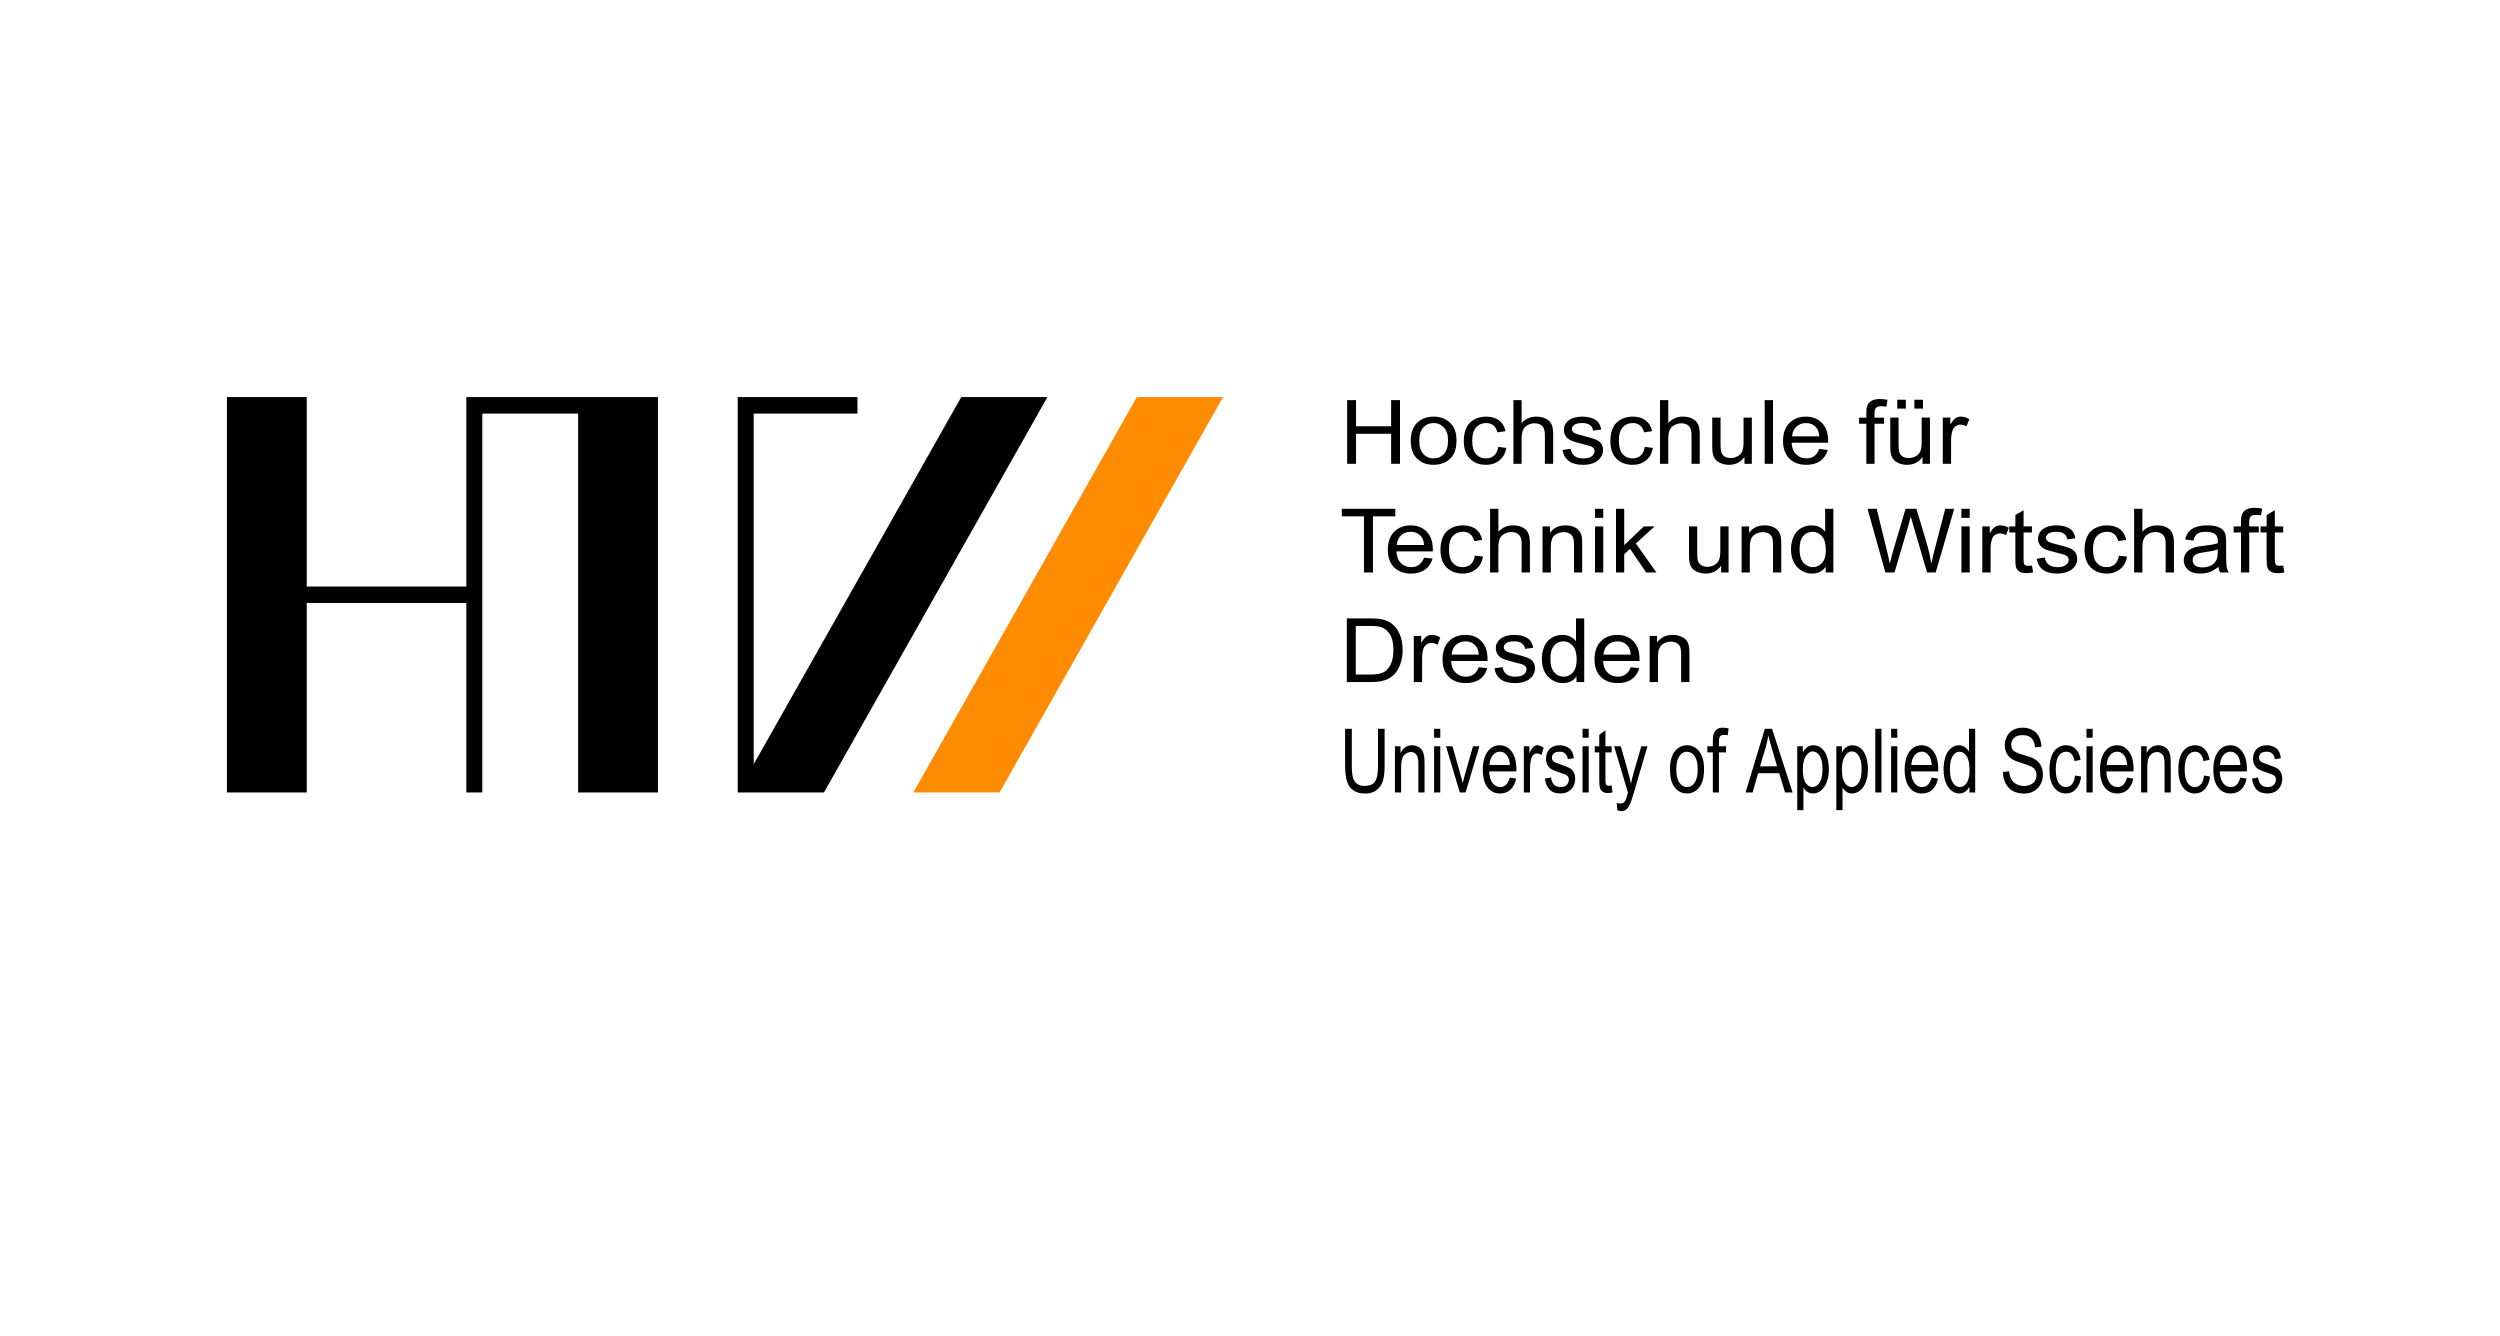
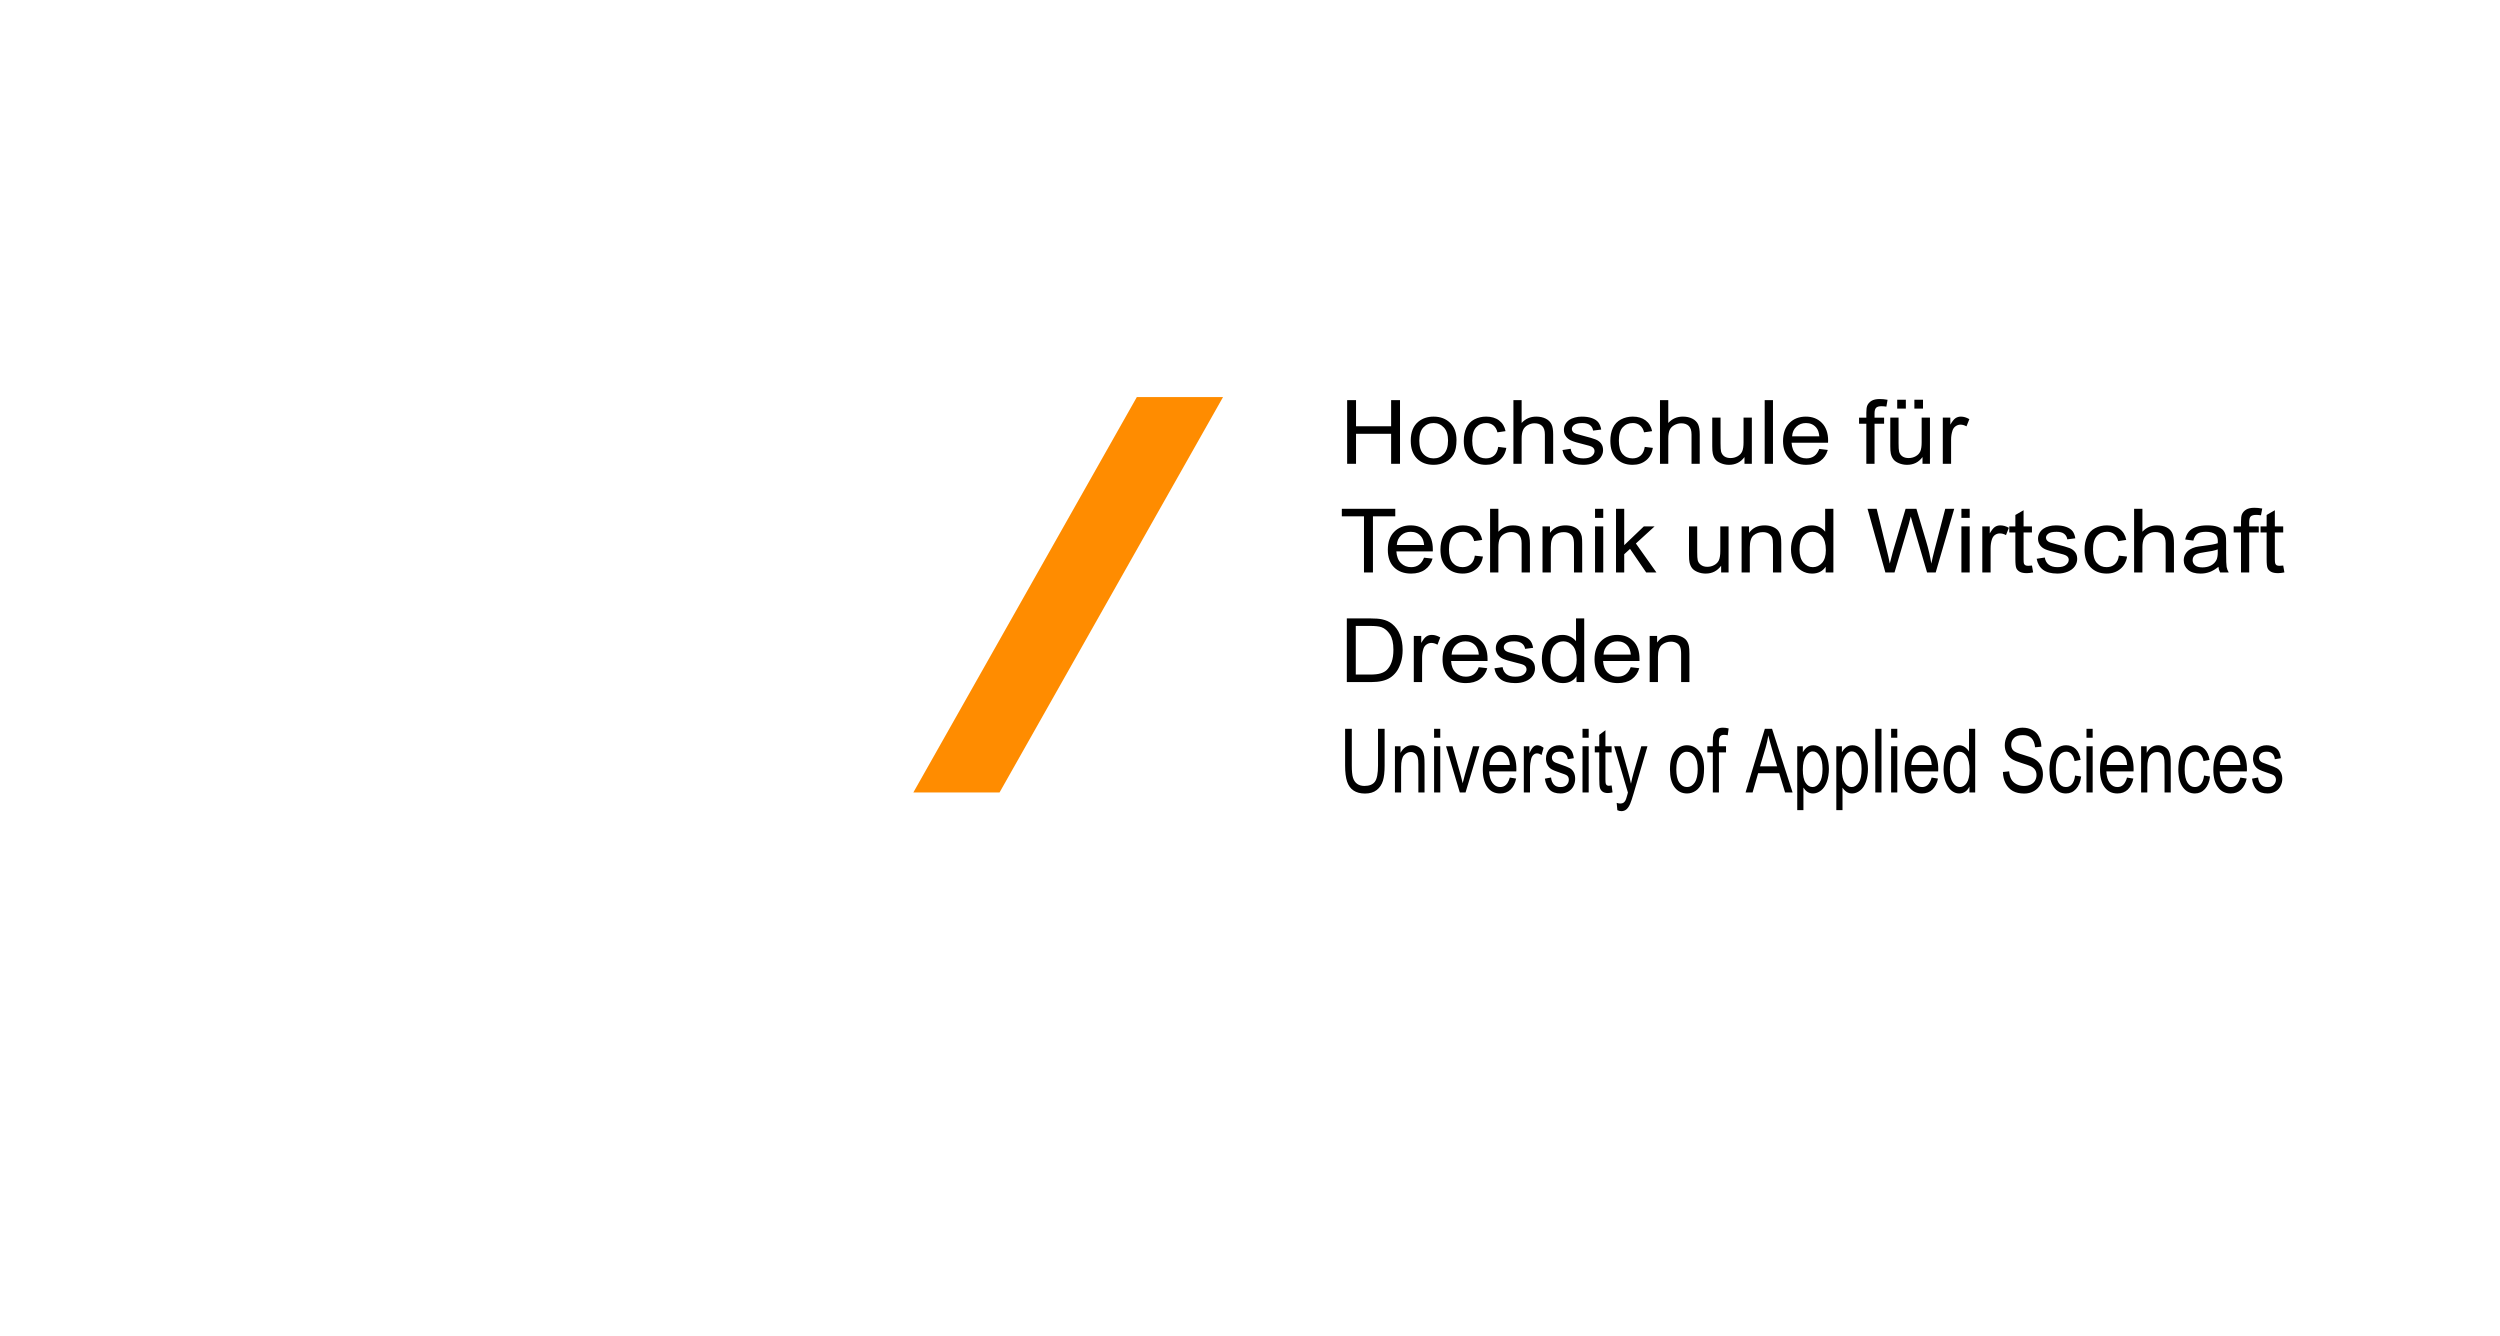
<svg xmlns="http://www.w3.org/2000/svg" id="edtw" viewBox="0 0 1190 636">
  <defs>
    <style>.cls-1{fill:#ff8c00;}</style>
  </defs>
  <g id="content">
-     <path id="polyline4" d="M108,189.011v188.201h38.002v-90.175h75.965v90.175h7.609V196.861h45.611v180.351h38.002V189.011h-91.222v90.175h-75.965v-90.175h-38.002Zm243.151,0v188.201h41.062l106.358-188.201h-41.022l-98.79,174.755V196.861h49.395v-7.85h-57.004Z" />
    <polyline id="polyline10" class="cls-1" points="434.752 377.208 541.136 189 582.169 189 475.786 377.208" />
    <path id="text12" d="M894.819,189.937c-1.722,0-3.07,.286-4.026,.886-.956,.6-1.633,1.37-2.013,2.335-.277,.717-.403,1.826-.403,3.301v2.335h-3.462v2.898h3.462v19.082h3.905v-19.082h4.549v-2.898h-4.549v-2.013c0-1.323,.269-2.215,.765-2.697,.496-.482,1.339-.725,2.536-.725,.73,0,1.518,.063,2.335,.201l.564-3.261c-1.343-.248-2.554-.362-3.663-.362Zm8.253,.322v4.227h4.106v-4.227h-4.106Zm8.172,0v4.227h4.106v-4.227h-4.106Zm-270.002,.201v30.313h4.227v-14.291h16.707v14.291h4.227v-30.313h-4.227v12.439h-16.707v-12.439h-4.227Zm79.145,0v30.313h3.905v-12.037c0-1.723,.247-3.047,.684-4.026,.438-.979,1.145-1.763,2.174-2.335,1.029-.572,2.133-.886,3.301-.886,1.562,0,2.769,.44,3.623,1.288,.854,.848,1.288,2.205,1.288,4.066v13.929h3.945v-13.929c0-2.15-.258-3.781-.805-4.911-.547-1.13-1.468-2.016-2.737-2.657-1.27-.641-2.787-.966-4.509-.966-2.802,0-5.126,1.007-6.964,3.019v-10.869h-3.905Zm69.765,0v30.313h3.945v-12.037c0-1.723,.206-3.047,.644-4.026,.438-.979,1.185-1.763,2.214-2.335,1.029-.572,2.134-.886,3.301-.886,1.562,0,2.769,.44,3.623,1.288,.854,.848,1.288,2.205,1.288,4.066v13.929h3.905v-13.929c0-2.15-.258-3.781-.805-4.911-.547-1.13-1.468-2.016-2.737-2.657-1.27-.641-2.746-.966-4.469-.966-2.802,0-5.126,1.007-6.964,3.019v-10.869h-3.945Zm49.838,0v30.313h3.945v-30.313h-3.945Zm-157.565,7.85c-2.875,0-5.287,.789-7.286,2.415-2.393,1.957-3.623,4.991-3.623,9.058,0,3.708,1.013,6.563,3.019,8.534,2.007,1.971,4.636,2.939,7.89,2.939,2.029,0,3.921-.432,5.636-1.328,1.715-.896,3.007-2.164,3.905-3.784,.898-1.62,1.328-3.857,1.328-6.683,0-3.488-.991-6.194-3.019-8.172-2.029-1.978-4.654-2.979-7.85-2.979Zm24.919,0c-1.999,0-3.855,.439-5.555,1.328-1.7,.889-2.952,2.207-3.784,3.985-.832,1.778-1.248,3.869-1.248,6.24,0,3.667,.965,6.49,2.898,8.454,1.934,1.964,4.467,2.939,7.649,2.939,2.539,0,4.697-.707,6.441-2.134,1.744-1.427,2.838-3.395,3.261-5.918l-3.865-.483c-.277,1.861-.936,3.25-1.973,4.146-1.036,.896-2.358,1.328-3.905,1.328-1.926,0-3.473-.676-4.67-2.013-1.197-1.337-1.812-3.491-1.812-6.441,0-2.909,.652-5.017,1.892-6.361,1.24-1.344,2.846-2.013,4.831-2.013,1.313,0,2.415,.383,3.341,1.127,.927,.744,1.567,1.826,1.932,3.301l3.865-.564c-.452-2.219-1.494-3.906-3.1-5.113-1.605-1.206-3.675-1.812-6.2-1.812Zm45.611,0c-1.211,0-2.324,.146-3.382,.443-1.058,.296-1.923,.66-2.536,1.087-.817,.551-1.458,1.219-1.932,2.053-.474,.834-.684,1.759-.684,2.737,0,1.075,.269,2.05,.845,2.939,.576,.889,1.42,1.59,2.536,2.093,1.116,.503,3.109,1.122,5.998,1.812,2.145,.51,3.486,.917,4.026,1.248,.773,.482,1.167,1.132,1.167,1.973,0,.937-.413,1.76-1.288,2.456-.876,.696-2.216,1.047-4.026,1.047-1.795,0-3.227-.382-4.227-1.167-1-.786-1.593-1.947-1.812-3.422l-3.905,.604c.438,2.33,1.476,4.088,3.06,5.274,1.583,1.185,3.863,1.771,6.884,1.771,1.824,0,3.466-.286,4.911-.886,1.445-.6,2.535-1.481,3.301-2.576,.766-1.096,1.167-2.262,1.167-3.502,0-1.268-.298-2.326-.926-3.18-.628-.855-1.515-1.484-2.617-1.932-1.102-.448-3.05-1.028-5.837-1.731-1.926-.496-3.068-.828-3.462-.966-.686-.262-1.209-.566-1.53-.966-.321-.386-.483-.846-.483-1.328,0-.758,.394-1.407,1.167-1.973,.773-.565,2.055-.845,3.865-.845,1.532,0,2.744,.332,3.583,.966,.839,.634,1.314,1.486,1.49,2.617l3.865-.483c-.248-1.42-.712-2.574-1.369-3.422-.657-.848-1.64-1.517-3.019-2.013-1.379-.496-3.007-.725-4.831-.725Zm24.194,0c-1.999,0-3.855,.439-5.555,1.328-1.7,.889-2.993,2.207-3.824,3.985-.832,1.778-1.248,3.869-1.248,6.24,0,3.667,.965,6.49,2.898,8.454,1.934,1.964,4.508,2.939,7.689,2.939,2.539,0,4.697-.707,6.441-2.134,1.744-1.427,2.797-3.395,3.221-5.918l-3.865-.483c-.277,1.861-.936,3.25-1.973,4.146-1.036,.896-2.318,1.328-3.865,1.328-1.926,0-3.473-.676-4.67-2.013-1.197-1.337-1.812-3.491-1.812-6.441,0-2.909,.611-5.017,1.852-6.361,1.24-1.344,2.846-2.013,4.831-2.013,1.313,0,2.455,.383,3.382,1.127,.927,.744,1.567,1.826,1.932,3.301l3.824-.564c-.452-2.219-1.494-3.906-3.1-5.113-1.605-1.206-3.635-1.812-6.159-1.812Zm82.446,0c-3.211,0-5.836,1.019-7.85,3.06-2.014,2.04-3.019,4.921-3.019,8.615,0,3.57,1.027,6.315,3.019,8.293,1.992,1.978,4.651,2.979,8.051,2.979,2.7,0,4.946-.611,6.683-1.852,1.737-1.241,2.9-2.986,3.543-5.233l-4.066-.483c-.598,1.571-1.394,2.705-2.415,3.422-1.022,.717-2.259,1.087-3.704,1.087-1.941,0-3.572-.65-4.871-1.932-1.299-1.282-2.028-3.103-2.174-5.515h17.351c.015-.441,.04-.786,.04-1.006,0-3.625-1.009-6.455-2.979-8.454-1.97-1.999-4.5-2.979-7.609-2.979Zm73.791,0c-.919,0-1.77,.228-2.536,.725-.766,.496-1.591,1.542-2.496,3.1v-3.341h-3.583v21.98h3.945v-11.513c0-1.571,.246-3.024,.684-4.348,.292-.868,.763-1.523,1.449-2.013,.686-.489,1.474-.765,2.335-.765,.963,0,1.895,.268,2.858,.805l1.369-3.422c-1.372-.799-2.698-1.208-4.026-1.208Zm-118.355,.483v13.607c0,1.585,.081,2.731,.242,3.462,.234,1.089,.631,2.026,1.208,2.778,.576,.751,1.467,1.356,2.657,1.852,1.189,.496,2.453,.765,3.824,.765,3.109,0,5.598-1.222,7.407-3.704v3.221h3.502v-21.98h-3.945v11.755c0,1.875-.214,3.322-.644,4.307-.431,.986-1.178,1.763-2.214,2.335-1.036,.572-2.119,.845-3.301,.845-1.182,0-2.176-.247-2.979-.805-.803-.558-1.322-1.356-1.57-2.335-.161-.675-.242-1.961-.242-3.905v-12.198h-3.945Zm84.741,0v13.607c0,1.585,.081,2.731,.242,3.462,.234,1.089,.671,2.026,1.248,2.778,.576,.751,1.427,1.356,2.617,1.852,1.189,.496,2.493,.765,3.865,.765,3.109,0,5.557-1.222,7.367-3.704v3.221h3.543v-21.98h-3.945v11.755c0,1.875-.214,3.322-.644,4.307-.431,.986-1.178,1.763-2.214,2.335-1.036,.572-2.159,.845-3.341,.845-1.182,0-2.176-.247-2.979-.805-.803-.558-1.322-1.356-1.57-2.335-.161-.675-.242-1.961-.242-3.905v-12.198h-3.945Zm-217.346,2.576c1.941,0,3.565,.734,4.871,2.134,1.306,1.399,1.973,3.444,1.973,6.159,0,2.881-.674,5.035-1.973,6.441-1.299,1.406-2.915,2.093-4.871,2.093-1.97,0-3.612-.694-4.911-2.093-1.299-1.399-1.932-3.508-1.932-6.32s.633-4.928,1.932-6.32c1.299-1.392,2.941-2.093,4.911-2.093Zm177.21,0c1.999,0,3.616,.7,4.871,2.134,.817,.924,1.314,2.34,1.49,4.187h-12.963c.131-1.916,.82-3.445,2.053-4.589,1.233-1.144,2.739-1.731,4.549-1.731Zm213.482,40.337c-1.722,0-3.029,.286-3.985,.886-.956,.6-1.633,1.37-2.013,2.335-.277,.717-.403,1.826-.403,3.301v2.335h-3.502v2.898h3.502v19.041h3.905v-19.041h4.549v-2.898h-4.549v-2.013c0-1.323,.228-2.255,.725-2.737,.496-.482,1.38-.725,2.576-.725,.73,0,1.477,.063,2.295,.201l.604-3.221c-1.343-.248-2.595-.362-3.704-.362Zm-434.411,.483v3.583h10.547v26.731h4.267v-26.731h10.628v-3.583h-25.442Zm70.57,0v30.313h3.945v-11.997c0-1.723,.206-3.087,.644-4.066,.438-.979,1.185-1.763,2.214-2.335,1.029-.572,2.133-.845,3.301-.845,1.562,0,2.769,.44,3.623,1.288,.854,.848,1.288,2.205,1.288,4.066v13.889h3.945v-13.889c0-2.15-.298-3.821-.845-4.952-.547-1.13-1.468-2.016-2.737-2.657-1.27-.641-2.746-.926-4.469-.926-2.802,0-5.126,1.007-6.964,3.019v-10.91h-3.945Zm49.959,0v4.307h3.905v-4.307h-3.905Zm9.984,0v30.313h3.905v-8.695l2.778-2.536,7.689,11.232h4.871l-9.782-13.808,8.897-8.132h-5.113l-9.34,8.937v-17.31h-3.905Zm99.555,0v10.91c-.686-.896-1.603-1.656-2.697-2.214-1.095-.558-2.343-.805-3.744-.805-1.912,0-3.646,.458-5.193,1.409-1.547,.951-2.689,2.321-3.462,4.106-.773,1.785-1.167,3.766-1.167,5.958,0,2.247,.434,4.228,1.288,5.958,.854,1.73,2.069,3.101,3.623,4.066,1.554,.965,3.259,1.449,5.113,1.449,2.86,0,5.007-1.083,6.481-3.261v2.737h3.663v-30.313h-3.905Zm20.169,0l8.494,30.313h4.348l6.803-23.067c.292-.979,.59-2.191,.926-3.583,.102,.441,.437,1.653,1.006,3.583l6.763,23.067h4.106l8.816-30.313h-4.267l-5.072,19.484c-.657,2.481-1.161,4.686-1.57,6.602-.511-3.35-1.343-6.944-2.496-10.749l-4.589-15.338h-5.153l-6.079,20.491c-.146,.496-.632,2.356-1.449,5.596-.379-2.054-.843-4.118-1.369-6.2l-4.871-19.887h-4.348Zm44.685,0v4.307h3.945v-4.307h-3.945Zm82.204,0v30.313h3.945v-11.997c0-1.723,.247-3.087,.684-4.066,.438-.979,1.145-1.763,2.174-2.335,1.029-.572,2.134-.845,3.301-.845,1.562,0,2.769,.44,3.623,1.288,.854,.848,1.288,2.205,1.288,4.066v13.889h3.945v-13.889c0-2.15-.298-3.821-.845-4.952-.547-1.13-1.428-2.016-2.697-2.657-1.27-.641-2.787-.926-4.509-.926-2.802,0-5.126,1.007-6.964,3.019v-10.91h-3.945Zm-52.616,.684l-3.905,2.254v5.435h-2.898v2.898h2.898v12.641c0,2.233,.162,3.692,.483,4.388,.321,.696,.862,1.263,1.651,1.691,.788,.427,1.911,.644,3.341,.644,.876,0,1.87-.142,2.979-.362l-.564-3.261c-.715,.096-1.293,.121-1.731,.121-.584,0-1.055-.062-1.369-.242s-.546-.421-.684-.725c-.139-.303-.201-.992-.201-2.053v-12.842h3.985v-2.898h-3.985v-7.689Zm119.603,0l-3.905,2.254v5.435h-2.898v2.898h2.898v12.641c0,2.233,.162,3.692,.483,4.388,.321,.696,.862,1.263,1.651,1.691s1.911,.644,3.341,.644c.876,0,1.87-.142,2.979-.362l-.564-3.261c-.715,.096-1.293,.121-1.731,.121-.584,0-1.055-.062-1.369-.242s-.505-.421-.644-.725-.242-.992-.242-2.053v-12.842h3.985v-2.898h-3.985v-7.689Zm-411.344,7.206c-3.211,0-5.836,1.019-7.85,3.06-2.014,2.04-3.019,4.88-3.019,8.575,0,3.57,.987,6.355,2.979,8.333,1.992,1.978,4.691,2.979,8.092,2.979,2.7,0,4.906-.651,6.642-1.892,1.737-1.241,2.941-2.986,3.583-5.233l-4.066-.443c-.598,1.571-1.434,2.705-2.456,3.422-1.022,.717-2.219,1.087-3.663,1.087-1.941,0-3.572-.65-4.871-1.932-1.299-1.282-2.028-3.143-2.174-5.555h17.351c.015-.441,0-.746,0-.966,0-3.625-.969-6.455-2.939-8.454-1.97-1.999-4.5-2.979-7.609-2.979Zm24.798,0c-1.999,0-3.855,.439-5.555,1.328-1.7,.889-2.993,2.207-3.824,3.985-.832,1.778-1.248,3.869-1.248,6.24,0,3.667,.965,6.449,2.898,8.414,1.934,1.964,4.508,2.979,7.689,2.979,2.539,0,4.697-.747,6.441-2.174s2.797-3.395,3.221-5.918l-3.865-.443c-.277,1.861-.936,3.21-1.973,4.106-1.036,.896-2.318,1.369-3.865,1.369-1.926,0-3.473-.676-4.67-2.013-1.197-1.337-1.812-3.491-1.812-6.441,0-2.909,.611-5.017,1.852-6.361,1.24-1.344,2.846-2.013,4.831-2.013,1.313,0,2.455,.343,3.382,1.087,.927,.744,1.567,1.866,1.932,3.341l3.824-.564c-.452-2.219-1.454-3.947-3.06-5.153-1.605-1.206-3.675-1.771-6.2-1.771Zm48.912,0c-3.225,0-5.7,1.171-7.407,3.583v-3.1h-3.543v21.94h3.945v-11.997c0-2.812,.593-4.71,1.812-5.716,1.219-1.006,2.669-1.489,4.348-1.49,1.051,0,1.997,.196,2.778,.644,.781,.448,1.304,1.06,1.61,1.812,.306,.751,.483,1.906,.483,3.422v13.325h3.905v-13.486c0-1.723-.055-2.934-.201-3.623-.234-1.061-.664-1.965-1.248-2.737-.584-.772-1.442-1.416-2.617-1.892-1.175-.476-2.464-.684-3.865-.684Zm94.765,0c-3.225,0-5.7,1.171-7.407,3.583v-3.1h-3.543v21.94h3.905v-11.997c0-2.812,.633-4.71,1.852-5.716,1.219-1.006,2.669-1.489,4.348-1.49,1.051,0,1.957,.196,2.737,.644,.781,.448,1.344,1.06,1.651,1.812,.306,.751,.443,1.906,.443,3.422v13.325h3.945v-13.486c0-1.723-.096-2.934-.242-3.623-.234-1.061-.624-1.965-1.208-2.737-.584-.772-1.482-1.416-2.657-1.892-1.175-.476-2.423-.684-3.824-.684Zm112.196,0c-.919,0-1.77,.228-2.536,.725-.766,.496-1.591,1.542-2.496,3.1v-3.341h-3.543v21.94h3.945v-11.473c0-1.571,.206-3.024,.644-4.348,.292-.868,.763-1.564,1.449-2.053,.686-.489,1.474-.725,2.335-.725,.963,0,1.935,.268,2.898,.805l1.369-3.462c-1.372-.799-2.738-1.167-4.066-1.167Zm26.489,0c-1.211,0-2.323,.146-3.382,.443-1.058,.296-1.883,.66-2.496,1.087-.817,.551-1.458,1.219-1.932,2.053-.474,.834-.725,1.759-.725,2.737,0,1.075,.269,2.05,.845,2.939,.576,.889,1.42,1.59,2.536,2.093,1.116,.503,3.149,1.082,6.039,1.771,2.145,.51,3.486,.957,4.026,1.288,.773,.482,1.167,1.132,1.167,1.973,0,.937-.453,1.76-1.328,2.456-.876,.696-2.216,1.047-4.026,1.047-1.795,0-3.187-.422-4.187-1.208-1-.786-1.633-1.907-1.852-3.382l-3.865,.604c.438,2.33,1.436,4.048,3.019,5.233,1.583,1.185,3.863,1.812,6.884,1.812,1.824,0,3.466-.326,4.911-.926s2.575-1.44,3.341-2.536c.766-1.096,1.127-2.262,1.127-3.502,0-1.268-.298-2.326-.926-3.18-.628-.855-1.515-1.525-2.617-1.973-1.102-.448-3.05-.988-5.837-1.691-1.926-.496-3.068-.828-3.462-.966-.686-.262-1.209-.607-1.53-1.006-.321-.386-.483-.806-.483-1.288,0-.758,.394-1.407,1.167-1.973,.773-.565,2.095-.845,3.905-.845,1.532,0,2.703,.292,3.543,.926,.839,.634,1.355,1.527,1.53,2.657l3.824-.483c-.248-1.42-.672-2.574-1.328-3.422-.657-.848-1.68-1.517-3.06-2.013-1.379-.496-3.007-.725-4.831-.725Zm24.194,0c-1.999,0-3.855,.439-5.555,1.328-1.7,.889-2.952,2.207-3.784,3.985-.832,1.778-1.248,3.869-1.248,6.24,0,3.667,.965,6.449,2.898,8.414,1.934,1.964,4.467,2.979,7.649,2.979,2.539,0,4.697-.747,6.441-2.174s2.838-3.395,3.261-5.918l-3.905-.443c-.277,1.861-.936,3.21-1.973,4.106-1.036,.896-2.318,1.369-3.865,1.369-1.926,0-3.473-.676-4.67-2.013-1.197-1.337-1.812-3.491-1.812-6.441,0-2.909,.611-5.017,1.852-6.361,1.24-1.344,2.886-2.013,4.871-2.013,1.313,0,2.415,.343,3.341,1.087,.927,.744,1.567,1.866,1.932,3.341l3.824-.564c-.452-2.219-1.454-3.947-3.06-5.153-1.605-1.206-3.675-1.771-6.2-1.771Zm47.785,0c-1.999,0-3.756,.248-5.274,.765-1.518,.517-2.659,1.256-3.462,2.214-.803,.958-1.381,2.186-1.731,3.744l3.865,.523c.423-1.558,1.049-2.647,1.932-3.261,.883-.613,2.253-.926,4.106-.926,1.985,0,3.502,.407,4.509,1.248,.744,.62,1.127,1.704,1.127,3.221,0,.138-.026,.456-.04,.966-1.503,.496-3.863,.93-7.045,1.288-1.562,.179-2.729,.371-3.502,.564-1.051,.276-1.979,.67-2.818,1.208-.839,.538-1.535,1.245-2.053,2.134-.518,.889-.765,1.904-.765,2.979,0,1.833,.681,3.33,2.053,4.509s3.364,1.771,5.918,1.771c1.547,0,2.957-.242,4.307-.725,1.35-.482,2.767-1.324,4.227-2.496,.117,1.034,.396,1.925,.805,2.697h4.106c-.496-.841-.839-1.7-1.006-2.617s-.242-3.102-.242-6.562v-4.992c0-1.654-.07-2.788-.201-3.422-.234-1.02-.624-1.868-1.208-2.536-.584-.669-1.497-1.209-2.737-1.651-1.24-.441-2.886-.644-4.871-.644Zm-291.379,.483v21.94h3.905v-21.94h-3.905Zm44.725,0v13.607c0,1.585,.081,2.731,.242,3.462,.234,1.089,.631,2.026,1.208,2.778,.576,.751,1.427,1.356,2.617,1.852s2.493,.765,3.865,.765c3.109,0,5.557-1.263,7.367-3.744v3.221h3.543v-21.94h-3.945v11.755c0,1.875-.214,3.322-.644,4.307-.431,.986-1.178,1.763-2.214,2.335-1.036,.572-2.159,.845-3.341,.845s-2.136-.287-2.939-.845c-.803-.558-1.362-1.316-1.61-2.295-.161-.675-.242-2.002-.242-3.945v-12.158h-3.905Zm129.667,0v21.94h3.945v-21.94h-3.945Zm-262.112,2.576c1.999,0,3.616,.7,4.871,2.134,.817,.924,1.314,2.299,1.49,4.146h-13.003c.131-1.916,.82-3.445,2.053-4.589,1.233-1.144,2.78-1.691,4.589-1.691Zm191.22,0c1.795,0,3.283,.687,4.509,2.093,1.226,1.406,1.852,3.637,1.852,6.642,0,2.729-.608,4.749-1.812,6.079-1.204,1.33-2.666,2.013-4.388,2.013-1.708,0-3.173-.701-4.428-2.093-1.255-1.392-1.892-3.508-1.892-6.32,0-2.909,.596-5.05,1.771-6.401,1.175-1.351,2.637-2.013,4.388-2.013Zm192.911,8.373v1.328c0,1.64-.221,2.903-.644,3.744-.555,1.089-1.394,1.949-2.576,2.576-1.182,.627-2.548,.926-4.066,.926-1.532,0-2.707-.304-3.502-.966-.795-.662-1.167-1.503-1.167-2.496,0-.648,.159-1.241,.523-1.771,.365-.531,.899-.932,1.57-1.208,.671-.276,1.802-.544,3.422-.765,2.86-.386,5.011-.817,6.441-1.369Zm-414.565,32.85v30.313h11.594c1.941,0,3.657-.179,5.153-.523,1.496-.345,2.766-.861,3.824-1.53,1.058-.669,2.048-1.573,2.939-2.737,.89-1.165,1.605-2.65,2.174-4.428,.569-1.778,.886-3.817,.886-6.119,0-2.702-.449-5.104-1.288-7.206-.839-2.102-2.091-3.842-3.784-5.193-1.299-1.048-2.871-1.734-4.71-2.134-1.313-.289-3.221-.443-5.716-.443h-11.071Zm109.096,0v10.869c-.686-.896-1.603-1.616-2.697-2.174-1.095-.558-2.343-.845-3.744-.845-1.912,0-3.646,.458-5.193,1.409-1.547,.951-2.689,2.321-3.462,4.106-.773,1.785-1.167,3.807-1.167,5.998,0,2.247,.434,4.228,1.288,5.958,.854,1.73,2.069,3.061,3.623,4.026,1.554,.965,3.259,1.449,5.113,1.449,2.86,0,5.007-1.083,6.481-3.261v2.778h3.663v-30.313h-3.905Zm-104.829,3.583h6.723c2.525,0,4.377,.19,5.515,.604,1.576,.579,2.924,1.719,4.026,3.422,1.102,1.702,1.65,4.156,1.651,7.327,0,2.288-.284,4.231-.845,5.837-.562,1.606-1.368,2.873-2.375,3.824-.715,.675-1.654,1.198-2.858,1.57-1.204,.372-2.876,.564-4.992,.564h-6.844v-23.148Zm36.191,4.267c-.919,0-1.77,.228-2.536,.725-.766,.496-1.591,1.542-2.496,3.1v-3.341h-3.543v21.98h3.945v-11.513c0-1.571,.206-3.024,.644-4.348,.292-.868,.763-1.523,1.449-2.013,.686-.489,1.474-.765,2.335-.765,.963,0,1.935,.308,2.898,.845l1.328-3.462c-1.372-.799-2.698-1.208-4.026-1.208Zm15.982,0c-3.211,0-5.836,1.019-7.85,3.06-2.014,2.04-3.019,4.921-3.019,8.615,0,3.57,.987,6.315,2.979,8.293,1.992,1.978,4.691,2.979,8.092,2.979,2.7,0,4.946-.611,6.683-1.852,1.737-1.241,2.9-2.986,3.543-5.233l-4.066-.483c-.598,1.571-1.394,2.705-2.415,3.422-1.022,.717-2.259,1.087-3.704,1.087-1.941,0-3.572-.65-4.871-1.932s-2.028-3.103-2.174-5.515h17.351c.015-.441,0-.786,0-1.006,0-3.625-.969-6.455-2.939-8.454-1.97-1.999-4.5-2.979-7.609-2.979Zm23.027,0c-1.211,0-2.323,.146-3.382,.443-1.058,.296-1.883,.66-2.496,1.087-.817,.551-1.498,1.259-1.973,2.093-.474,.834-.684,1.719-.684,2.697,0,1.075,.269,2.05,.845,2.939,.576,.889,1.42,1.59,2.536,2.093,1.116,.503,3.149,1.122,6.039,1.812,2.145,.51,3.486,.917,4.026,1.248,.773,.482,1.167,1.132,1.167,1.973,0,.937-.453,1.76-1.328,2.456-.876,.696-2.216,1.047-4.026,1.047-1.795,0-3.187-.382-4.187-1.167-1-.786-1.633-1.907-1.852-3.382l-3.905,.564c.438,2.33,1.476,4.088,3.06,5.274,1.583,1.185,3.863,1.771,6.884,1.771,1.824,0,3.466-.286,4.911-.886,1.445-.6,2.575-1.44,3.341-2.536s1.127-2.302,1.127-3.543c0-1.268-.298-2.326-.926-3.18-.628-.855-1.515-1.484-2.617-1.932-1.102-.448-3.05-1.028-5.837-1.731-1.926-.496-3.068-.828-3.462-.966-.686-.262-1.209-.566-1.53-.966-.321-.386-.483-.846-.483-1.328,0-.758,.394-1.407,1.167-1.973,.773-.565,2.055-.845,3.865-.845,1.532,0,2.744,.332,3.583,.966,.839,.634,1.355,1.486,1.53,2.617l3.824-.483c-.248-1.42-.672-2.534-1.328-3.382-.657-.848-1.68-1.557-3.06-2.053-1.379-.496-3.007-.725-4.831-.725Zm49.274,0c-3.211,0-5.796,1.019-7.81,3.06-2.014,2.04-3.019,4.921-3.019,8.615,0,3.57,.987,6.315,2.979,8.293s4.691,2.979,8.092,2.979c2.7,0,4.906-.611,6.642-1.852,1.737-1.241,2.941-2.986,3.583-5.233l-4.066-.483c-.598,1.571-1.434,2.705-2.456,3.422-1.022,.717-2.259,1.087-3.704,1.087-1.941,0-3.532-.65-4.831-1.932-1.299-1.282-2.028-3.103-2.174-5.515h17.351c.015-.441,0-.786,0-1.006,0-3.625-.969-6.455-2.939-8.454-1.97-1.999-4.54-2.979-7.649-2.979Zm26.368,0c-3.225,0-5.7,1.211-7.407,3.623v-3.14h-3.543v21.98h3.945v-11.997c0-2.812,.633-4.71,1.852-5.716,1.219-1.006,2.669-1.53,4.348-1.53,1.051,0,1.957,.236,2.737,.684,.781,.448,1.304,1.02,1.61,1.771,.306,.751,.483,1.906,.483,3.422v13.365h3.945v-13.526c0-1.723-.096-2.934-.242-3.623-.234-1.061-.624-1.965-1.208-2.737-.584-.772-1.482-1.376-2.657-1.852-1.175-.476-2.464-.725-3.865-.725Zm-98.629,3.06c1.999,0,3.616,.7,4.871,2.134,.817,.924,1.314,2.34,1.49,4.187h-12.963c.131-1.916,.82-3.445,2.053-4.589,1.233-1.144,2.739-1.731,4.549-1.731Zm46.577,0c1.795,0,3.283,.728,4.509,2.134,1.226,1.406,1.852,3.597,1.852,6.602,0,2.729-.608,4.749-1.812,6.079s-2.666,2.013-4.388,2.013c-1.708,0-3.213-.701-4.469-2.093-1.255-1.392-1.852-3.468-1.852-6.28,0-2.909,.596-5.05,1.771-6.401,1.175-1.351,2.637-2.053,4.388-2.053Zm25.764,0c1.999,0,3.616,.7,4.871,2.134,.817,.924,1.314,2.34,1.49,4.187h-13.003c.131-1.916,.82-3.445,2.053-4.589,1.233-1.144,2.78-1.731,4.589-1.731Zm50.2,41.102c-1.284,0-2.306,.286-3.019,.886-.713,.6-1.207,1.41-1.49,2.375-.207,.717-.282,1.786-.282,3.261v2.335h-2.617v2.898h2.617v19.082h2.898v-19.082h3.382v-2.898h-3.382v-2.013c0-1.323,.193-2.215,.564-2.697,.37-.482,1-.725,1.892-.725,.544,0,1.122,.063,1.731,.201l.443-3.261c-1.001-.248-1.91-.362-2.737-.362Zm142.63,0c-1.611,0-3.111,.357-4.428,1.047-1.317,.689-2.293,1.689-2.979,3.019-.686,1.33-1.047,2.777-1.047,4.307,0,1.392,.285,2.62,.845,3.744,.561,1.123,1.434,2.06,2.576,2.818,.882,.593,2.391,1.224,4.589,1.892,2.198,.669,3.625,1.172,4.267,1.49,1.001,.482,1.739,1.102,2.174,1.812,.435,.71,.644,1.505,.644,2.456,0,.937-.233,1.824-.684,2.617-.452,.793-1.128,1.397-2.053,1.852s-2.012,.684-3.221,.684c-1.36,0-2.575-.286-3.663-.886-1.088-.6-1.898-1.403-2.415-2.375-.517-.972-.825-2.187-.966-3.704l-2.979,.322c.044,2.026,.456,3.829,1.288,5.435,.833,1.606,1.998,2.824,3.462,3.623s3.269,1.208,5.435,1.208c1.709,0,3.264-.415,4.63-1.208s2.411-1.874,3.14-3.301c.729-1.427,1.087-2.976,1.087-4.589,0-1.627-.342-3.06-1.006-4.307-.664-1.248-1.707-2.286-3.1-3.1-.958-.551-2.7-1.195-5.274-1.932-2.574-.737-4.181-1.431-4.791-2.134-.62-.703-.926-1.608-.926-2.697,0-1.254,.452-2.331,1.328-3.221,.876-.889,2.271-1.328,4.187-1.328,1.839,0,3.205,.471,4.146,1.449,.941,.979,1.527,2.432,1.691,4.348l3.019-.282c-.054-1.778-.438-3.385-1.167-4.791-.729-1.406-1.785-2.457-3.14-3.18-1.355-.724-2.896-1.087-4.67-1.087Zm-322.457,.523v17.512c0,3.212,.316,5.755,.926,7.609,.609,1.854,1.593,3.248,3.019,4.227,1.426,.979,3.273,1.49,5.515,1.49,2.307,0,4.175-.567,5.596-1.691,1.42-1.123,2.395-2.596,2.939-4.388,.544-1.792,.805-4.2,.805-7.246v-17.512h-3.14v17.471c0,3.805-.499,6.392-1.49,7.729-.99,1.337-2.663,2.013-4.992,2.013-1.36,0-2.521-.331-3.462-1.006-.941-.675-1.586-1.651-1.973-2.898-.386-1.248-.564-3.204-.564-5.837v-17.471h-3.18Zm42.35,0v4.267h2.939v-4.267h-2.939Zm70.651,0v4.267h2.939v-4.267h-2.939Zm86.794,0l-9.179,30.313h3.341l2.657-9.179h9.984l2.818,9.179h3.583l-9.782-30.313h-3.422Zm52.575,0v30.313h2.939v-30.313h-2.939Zm7.528,0v4.267h2.939v-4.267h-2.939Zm37.077,0v10.869c-.512-.896-1.197-1.616-2.013-2.174-.816-.558-1.733-.845-2.778-.845-1.426,0-2.711,.498-3.865,1.449-1.154,.951-2,2.281-2.576,4.066-.577,1.785-.886,3.807-.886,5.998,0,2.247,.33,4.228,.966,5.958,.637,1.73,1.538,3.061,2.697,4.026s2.402,1.449,3.784,1.449c2.133,0,3.772-1.083,4.871-3.261v2.778h2.737v-30.313h-2.939Zm55.917,0v4.267h2.939v-4.267h-2.939Zm-228.981,.684l-2.939,2.214v5.435h-2.134v2.898h2.134v12.641c0,2.233,.123,3.692,.362,4.388s.66,1.263,1.248,1.691,1.429,.644,2.496,.644c.653,0,1.387-.102,2.214-.322l-.443-3.301c-.533,.096-.962,.161-1.288,.161-.435,0-.772-.103-1.006-.282s-.38-.421-.483-.725-.161-.992-.161-2.053v-12.842h2.939v-2.898h-2.939v-7.649Zm77.535,2.496c.37,1.64,.929,3.73,1.691,6.28l2.496,8.414h-8.132l2.657-8.897c.555-1.916,.984-3.853,1.288-5.797Zm-169.562,4.67c-2.405,0-4.242,1.211-5.515,3.623v-3.14h-2.657v21.98h2.939v-11.997c0-2.812,.46-4.71,1.369-5.716,.909-1.006,2.009-1.53,3.261-1.53,.784,0,1.471,.236,2.053,.684,.582,.448,.979,1.06,1.208,1.812,.229,.751,.322,1.865,.322,3.382v13.365h2.939v-13.486c0-1.723-.052-2.934-.161-3.623-.174-1.061-.45-2.006-.886-2.778-.435-.772-1.096-1.376-1.973-1.852-.876-.476-1.854-.725-2.898-.725Zm41.746,0c-2.394,0-4.335,1.019-5.837,3.06-1.502,2.04-2.254,4.921-2.254,8.615,0,3.57,.728,6.355,2.214,8.333,1.486,1.978,3.503,2.939,6.039,2.939,2.013,0,3.656-.611,4.952-1.852,1.295-1.241,2.178-2.986,2.657-5.233l-3.019-.483c-.446,1.571-1.05,2.745-1.812,3.462-.762,.717-1.7,1.047-2.778,1.047-1.448,0-2.654-.65-3.623-1.932-.969-1.282-1.501-3.103-1.61-5.515h12.922c.011-.441,.04-.786,.04-1.006,0-3.625-.745-6.415-2.214-8.414-1.469-1.999-3.358-3.019-5.676-3.019Zm17.834,0c-.686,0-1.28,.269-1.852,.765-.571,.496-1.217,1.502-1.892,3.06v-3.341h-2.657v21.98h2.939v-11.513c0-1.571,.197-3.024,.523-4.348,.218-.868,.575-1.523,1.087-2.013,.512-.489,1.089-.725,1.731-.725,.718,0,1.415,.268,2.134,.805l1.006-3.462c-1.023-.799-2.029-1.208-3.019-1.208Zm10.507,0c-.903,0-1.747,.146-2.536,.443-.789,.296-1.395,.66-1.852,1.087-.61,.551-1.096,1.259-1.449,2.093-.354,.834-.523,1.719-.523,2.697,0,1.075,.214,2.05,.644,2.939,.43,.889,1.059,1.59,1.892,2.093,.833,.503,2.314,1.122,4.469,1.812,1.6,.51,2.617,.917,3.019,1.248,.577,.482,.845,1.132,.845,1.973,0,.937-.313,1.76-.966,2.456s-1.67,1.047-3.019,1.047c-1.339,0-2.354-.382-3.1-1.167-.746-.786-1.205-1.907-1.369-3.382l-2.939,.564c.326,2.33,1.114,4.088,2.295,5.274s2.9,1.771,5.153,1.771c1.36,0,2.546-.286,3.623-.886s1.925-1.44,2.496-2.536,.845-2.262,.845-3.502c0-1.268-.216-2.326-.684-3.18s-1.111-1.525-1.932-1.973c-.822-.448-2.269-1.028-4.348-1.731-1.437-.496-2.323-.828-2.617-.966-.512-.262-.888-.566-1.127-.966-.239-.386-.362-.846-.362-1.328,0-.758,.309-1.407,.886-1.973,.577-.565,1.509-.845,2.858-.845,1.143,0,2.031,.332,2.657,.966,.626,.634,1.037,1.486,1.167,2.617l2.858-.483c-.185-1.42-.517-2.534-1.006-3.382-.49-.848-1.266-1.517-2.295-2.013-1.029-.496-2.222-.765-3.583-.765Zm60.788,0c-2.144,0-3.984,.829-5.475,2.456-1.785,1.957-2.657,4.951-2.657,9.018,0,3.708,.718,6.563,2.214,8.534s3.491,2.939,5.918,2.939c1.513,0,2.908-.432,4.187-1.328s2.229-2.164,2.898-3.784,1.006-3.857,1.006-6.683c0-3.488-.742-6.194-2.254-8.172-1.513-1.978-3.454-2.979-5.837-2.979Zm60.144,0c-1.132,0-2.104,.287-2.898,.845-.795,.558-1.502,1.379-2.134,2.496v-2.858h-2.657v30.394h2.939v-10.708c.501,.8,1.114,1.489,1.892,2.013,.778,.524,1.677,.765,2.657,.765,1.339,0,2.611-.451,3.824-1.409,1.214-.958,2.141-2.348,2.778-4.146,.637-1.799,.966-3.832,.966-6.079,0-2.095-.309-4.039-.886-5.797-.577-1.758-1.445-3.101-2.576-4.066-1.132-.965-2.425-1.449-3.905-1.449Zm18.599,0c-1.132,0-2.064,.287-2.858,.845-.795,.558-1.543,1.379-2.174,2.496v-2.858h-2.657v30.394h2.939v-10.708c.501,.8,1.154,1.489,1.932,2.013,.778,.524,1.637,.765,2.617,.765,1.339,0,2.611-.451,3.824-1.409,1.214-.958,2.141-2.348,2.778-4.146,.637-1.799,.966-3.832,.966-6.079,0-2.095-.309-4.039-.886-5.797-.577-1.758-1.404-3.101-2.536-4.066-1.132-.965-2.465-1.449-3.945-1.449Zm32.93,0c-2.394,0-4.335,1.019-5.837,3.06-1.502,2.04-2.254,4.921-2.254,8.615,0,3.57,.729,6.355,2.214,8.333,1.486,1.978,3.503,2.939,6.039,2.939,2.013,0,3.656-.611,4.952-1.852s2.178-2.986,2.657-5.233l-3.019-.483c-.446,1.571-1.05,2.745-1.812,3.462-.762,.717-1.7,1.047-2.778,1.047-1.448,0-2.654-.65-3.623-1.932s-1.501-3.103-1.61-5.515h12.922c.011-.441,.04-.786,.04-1.006,0-3.625-.745-6.415-2.214-8.414-1.469-1.999-3.358-3.019-5.676-3.019Zm68.718,0c-1.491,0-2.879,.439-4.146,1.328-1.268,.889-2.198,2.247-2.818,4.026-.62,1.778-.926,3.829-.926,6.2,0,3.667,.692,6.49,2.134,8.454s3.344,2.939,5.716,2.939c1.894,0,3.49-.707,4.791-2.134s2.14-3.395,2.456-5.918l-2.898-.483c-.207,1.861-.717,3.25-1.49,4.146-.773,.896-1.705,1.328-2.858,1.328-1.437,0-2.61-.676-3.502-2.013-.892-1.337-1.329-3.451-1.328-6.401,0-2.909,.444-5.057,1.369-6.401,.925-1.344,2.143-2.013,3.623-2.013,.98,0,1.805,.383,2.496,1.127,.691,.744,1.177,1.866,1.449,3.341l2.858-.564c-.337-2.219-1.097-3.947-2.295-5.153-1.197-1.206-2.747-1.812-4.63-1.812Zm24.275,0c-2.394,0-4.335,1.019-5.837,3.06-1.502,2.04-2.254,4.921-2.254,8.615,0,3.57,.728,6.355,2.214,8.333s3.503,2.939,6.039,2.939c2.013,0,3.656-.611,4.952-1.852s2.178-2.986,2.657-5.233l-3.019-.483c-.446,1.571-1.05,2.745-1.812,3.462-.762,.717-1.7,1.047-2.778,1.047-1.448,0-2.654-.65-3.623-1.932s-1.501-3.103-1.61-5.515h12.922c.011-.441,.04-.786,.04-1.006,0-3.625-.745-6.415-2.214-8.414-1.469-1.999-3.358-3.019-5.676-3.019Zm19.645,0c-2.405,0-4.242,1.211-5.515,3.623v-3.14h-2.657v21.98h2.939v-11.997c0-2.812,.46-4.71,1.369-5.716,.909-1.006,2.009-1.53,3.261-1.53,.784,0,1.471,.236,2.053,.684,.582,.448,.979,1.06,1.208,1.812,.229,.751,.322,1.865,.322,3.382v13.365h2.939v-13.486c0-1.723-.052-2.934-.161-3.623-.174-1.061-.45-2.006-.886-2.778-.435-.772-1.097-1.376-1.973-1.852-.876-.476-1.854-.725-2.898-.725Zm17.471,0c-1.491,0-2.879,.439-4.146,1.328-1.268,.889-2.238,2.247-2.858,4.026-.62,1.778-.926,3.829-.926,6.2,0,3.667,.732,6.49,2.174,8.454s3.344,2.939,5.716,2.939c1.894,0,3.49-.707,4.791-2.134s2.1-3.395,2.415-5.918l-2.858-.483c-.207,1.861-.717,3.25-1.49,4.146s-1.745,1.328-2.898,1.328c-1.437,0-2.57-.676-3.462-2.013-.892-1.337-1.369-3.451-1.369-6.401,0-2.909,.484-5.057,1.409-6.401,.925-1.344,2.103-2.013,3.583-2.013,.98,0,1.845,.383,2.536,1.127,.691,.744,1.177,1.866,1.449,3.341l2.858-.564c-.337-2.219-1.138-3.947-2.335-5.153-1.197-1.206-2.706-1.812-4.589-1.812Zm16.827,0c-2.394,0-4.335,1.019-5.837,3.06-1.502,2.04-2.254,4.921-2.254,8.615,0,3.57,.728,6.355,2.214,8.333s3.503,2.939,6.039,2.939c2.013,0,3.656-.611,4.952-1.852s2.178-2.986,2.657-5.233l-3.019-.483c-.446,1.571-1.05,2.745-1.812,3.462-.762,.717-1.7,1.047-2.778,1.047-1.448,0-2.655-.65-3.623-1.932-.969-1.282-1.501-3.103-1.61-5.515h12.922c.011-.441,.04-.786,.04-1.006,0-3.625-.745-6.415-2.214-8.414-1.469-1.999-3.358-3.019-5.676-3.019Zm17.19,0c-.903,0-1.747,.146-2.536,.443-.789,.296-1.435,.66-1.892,1.087-.61,.551-1.096,1.259-1.449,2.093-.354,.834-.523,1.719-.523,2.697,0,1.075,.214,2.05,.644,2.939,.43,.889,1.059,1.59,1.892,2.093,.833,.503,2.354,1.122,4.509,1.812,1.6,.51,2.576,.917,2.979,1.248,.577,.482,.886,1.132,.886,1.973,0,.937-.353,1.76-1.006,2.456-.653,.696-1.629,1.047-2.979,1.047-1.339,0-2.394-.382-3.14-1.167-.746-.786-1.206-1.907-1.369-3.382l-2.898,.564c.327,2.33,1.073,4.088,2.254,5.274s2.9,1.771,5.153,1.771c1.36,0,2.586-.286,3.663-.886s1.884-1.44,2.456-2.536c.571-1.096,.886-2.262,.886-3.502,0-1.268-.257-2.326-.725-3.18s-1.111-1.525-1.932-1.973c-.822-.448-2.269-1.028-4.348-1.731-1.437-.496-2.283-.828-2.576-.966-.512-.262-.888-.566-1.127-.966-.239-.386-.362-.846-.362-1.328,0-.758,.269-1.407,.845-1.973,.577-.565,1.549-.845,2.898-.845,1.143,0,2.031,.332,2.657,.966,.626,.634,.997,1.486,1.127,2.617l2.858-.483c-.185-1.42-.517-2.534-1.006-3.382-.49-.848-1.226-1.517-2.254-2.013-1.029-.496-2.222-.765-3.583-.765Zm-396.207,.483v21.98h2.939v-21.98h-2.939Zm5.676,0l6.562,21.98h2.737l6.602-21.98h-3.06l-3.824,13.406c-.468,1.627-.826,3.029-1.087,4.187-.337-1.53-.725-3.008-1.127-4.428l-3.704-13.164h-3.1Zm64.974,0v21.98h2.939v-21.98h-2.939Zm15.056,0l6.562,22.02c-.12,.4-.187,.719-.242,.926-.414,1.475-.701,2.365-.886,2.737-.25,.496-.574,.892-.966,1.167-.392,.276-.917,.403-1.57,.403-.479,0-1.049-.102-1.691-.322l.322,3.502c.697,.303,1.326,.443,1.892,.443,.936,0,1.741-.273,2.415-.845s1.289-1.47,1.812-2.697c.392-.91,.943-2.58,1.651-4.992l6.562-22.343h-2.939l-3.704,12.802c-.468,1.627-.87,3.323-1.208,5.032-.37-1.778-.78-3.5-1.248-5.113l-3.583-12.721h-3.18Zm131.841,0v21.98h2.939v-21.98h-2.939Zm92.993,0v21.98h2.939v-21.98h-2.939Zm-130.714,2.456c.152-.023,.286,0,.443,0,1.263,0,2.352,.661,3.261,2.053,.909,1.392,1.369,3.522,1.369,6.32,0,2.936-.478,5.082-1.409,6.481s-2.035,2.093-3.341,2.093c-1.284,0-2.398-.662-3.301-2.013-.903-1.351-1.328-3.454-1.328-6.28s.486-4.959,1.449-6.441c.843-1.297,1.795-2.052,2.858-2.214Zm18.599,0c.152-.023,.286,0,.443,0,1.263,0,2.352,.661,3.261,2.053,.909,1.392,1.369,3.522,1.369,6.32,0,2.936-.438,5.082-1.369,6.481s-2.076,2.093-3.382,2.093c-1.284,0-2.357-.662-3.261-2.013-.903-1.351-1.369-3.454-1.369-6.28s.486-4.959,1.449-6.441c.843-1.297,1.795-2.052,2.858-2.214Zm-167.106,.121c1.491,0,2.687,.74,3.623,2.174,.609,.924,.997,2.299,1.127,4.146h-9.702c.098-1.916,.61-3.445,1.53-4.589,.92-1.144,2.072-1.731,3.422-1.731Zm200.801,0c1.491,0,2.687,.74,3.623,2.174,.609,.924,.997,2.299,1.127,4.146h-9.702c.098-1.916,.61-3.445,1.53-4.589,.92-1.144,2.072-1.731,3.422-1.731Zm92.993,0c1.491,0,2.687,.74,3.623,2.174,.609,.924,.997,2.299,1.127,4.146h-9.702c.098-1.916,.61-3.445,1.53-4.589,.92-1.144,2.072-1.731,3.422-1.731Zm53.944,0c1.491,0,2.687,.74,3.623,2.174,.61,.924,.997,2.299,1.127,4.146h-9.702c.098-1.916,.61-3.445,1.53-4.589,.92-1.144,2.072-1.731,3.422-1.731Zm-259.214,.04c.176-.022,.38,0,.564,0,1.448,0,2.649,.694,3.623,2.093,.974,1.399,1.449,3.444,1.449,6.159,0,2.881-.481,5.035-1.449,6.441-.969,1.406-2.165,2.093-3.623,2.093-1.469,0-2.695-.694-3.663-2.093s-1.449-3.508-1.449-6.32,.481-4.888,1.449-6.28c.848-1.218,1.869-1.941,3.1-2.093Zm129.788,0c.157-.021,.32,0,.483,0,1.339,0,2.467,.687,3.382,2.093,.914,1.406,1.369,3.597,1.369,6.602,0,2.729-.431,4.789-1.328,6.119-.898,1.33-2.017,1.973-3.301,1.973-1.273,0-2.365-.701-3.301-2.093-.936-1.392-1.409-3.468-1.409-6.28,0-2.909,.452-5.05,1.328-6.401,.767-1.182,1.682-1.865,2.778-2.013Z" />
  </g>
</svg>